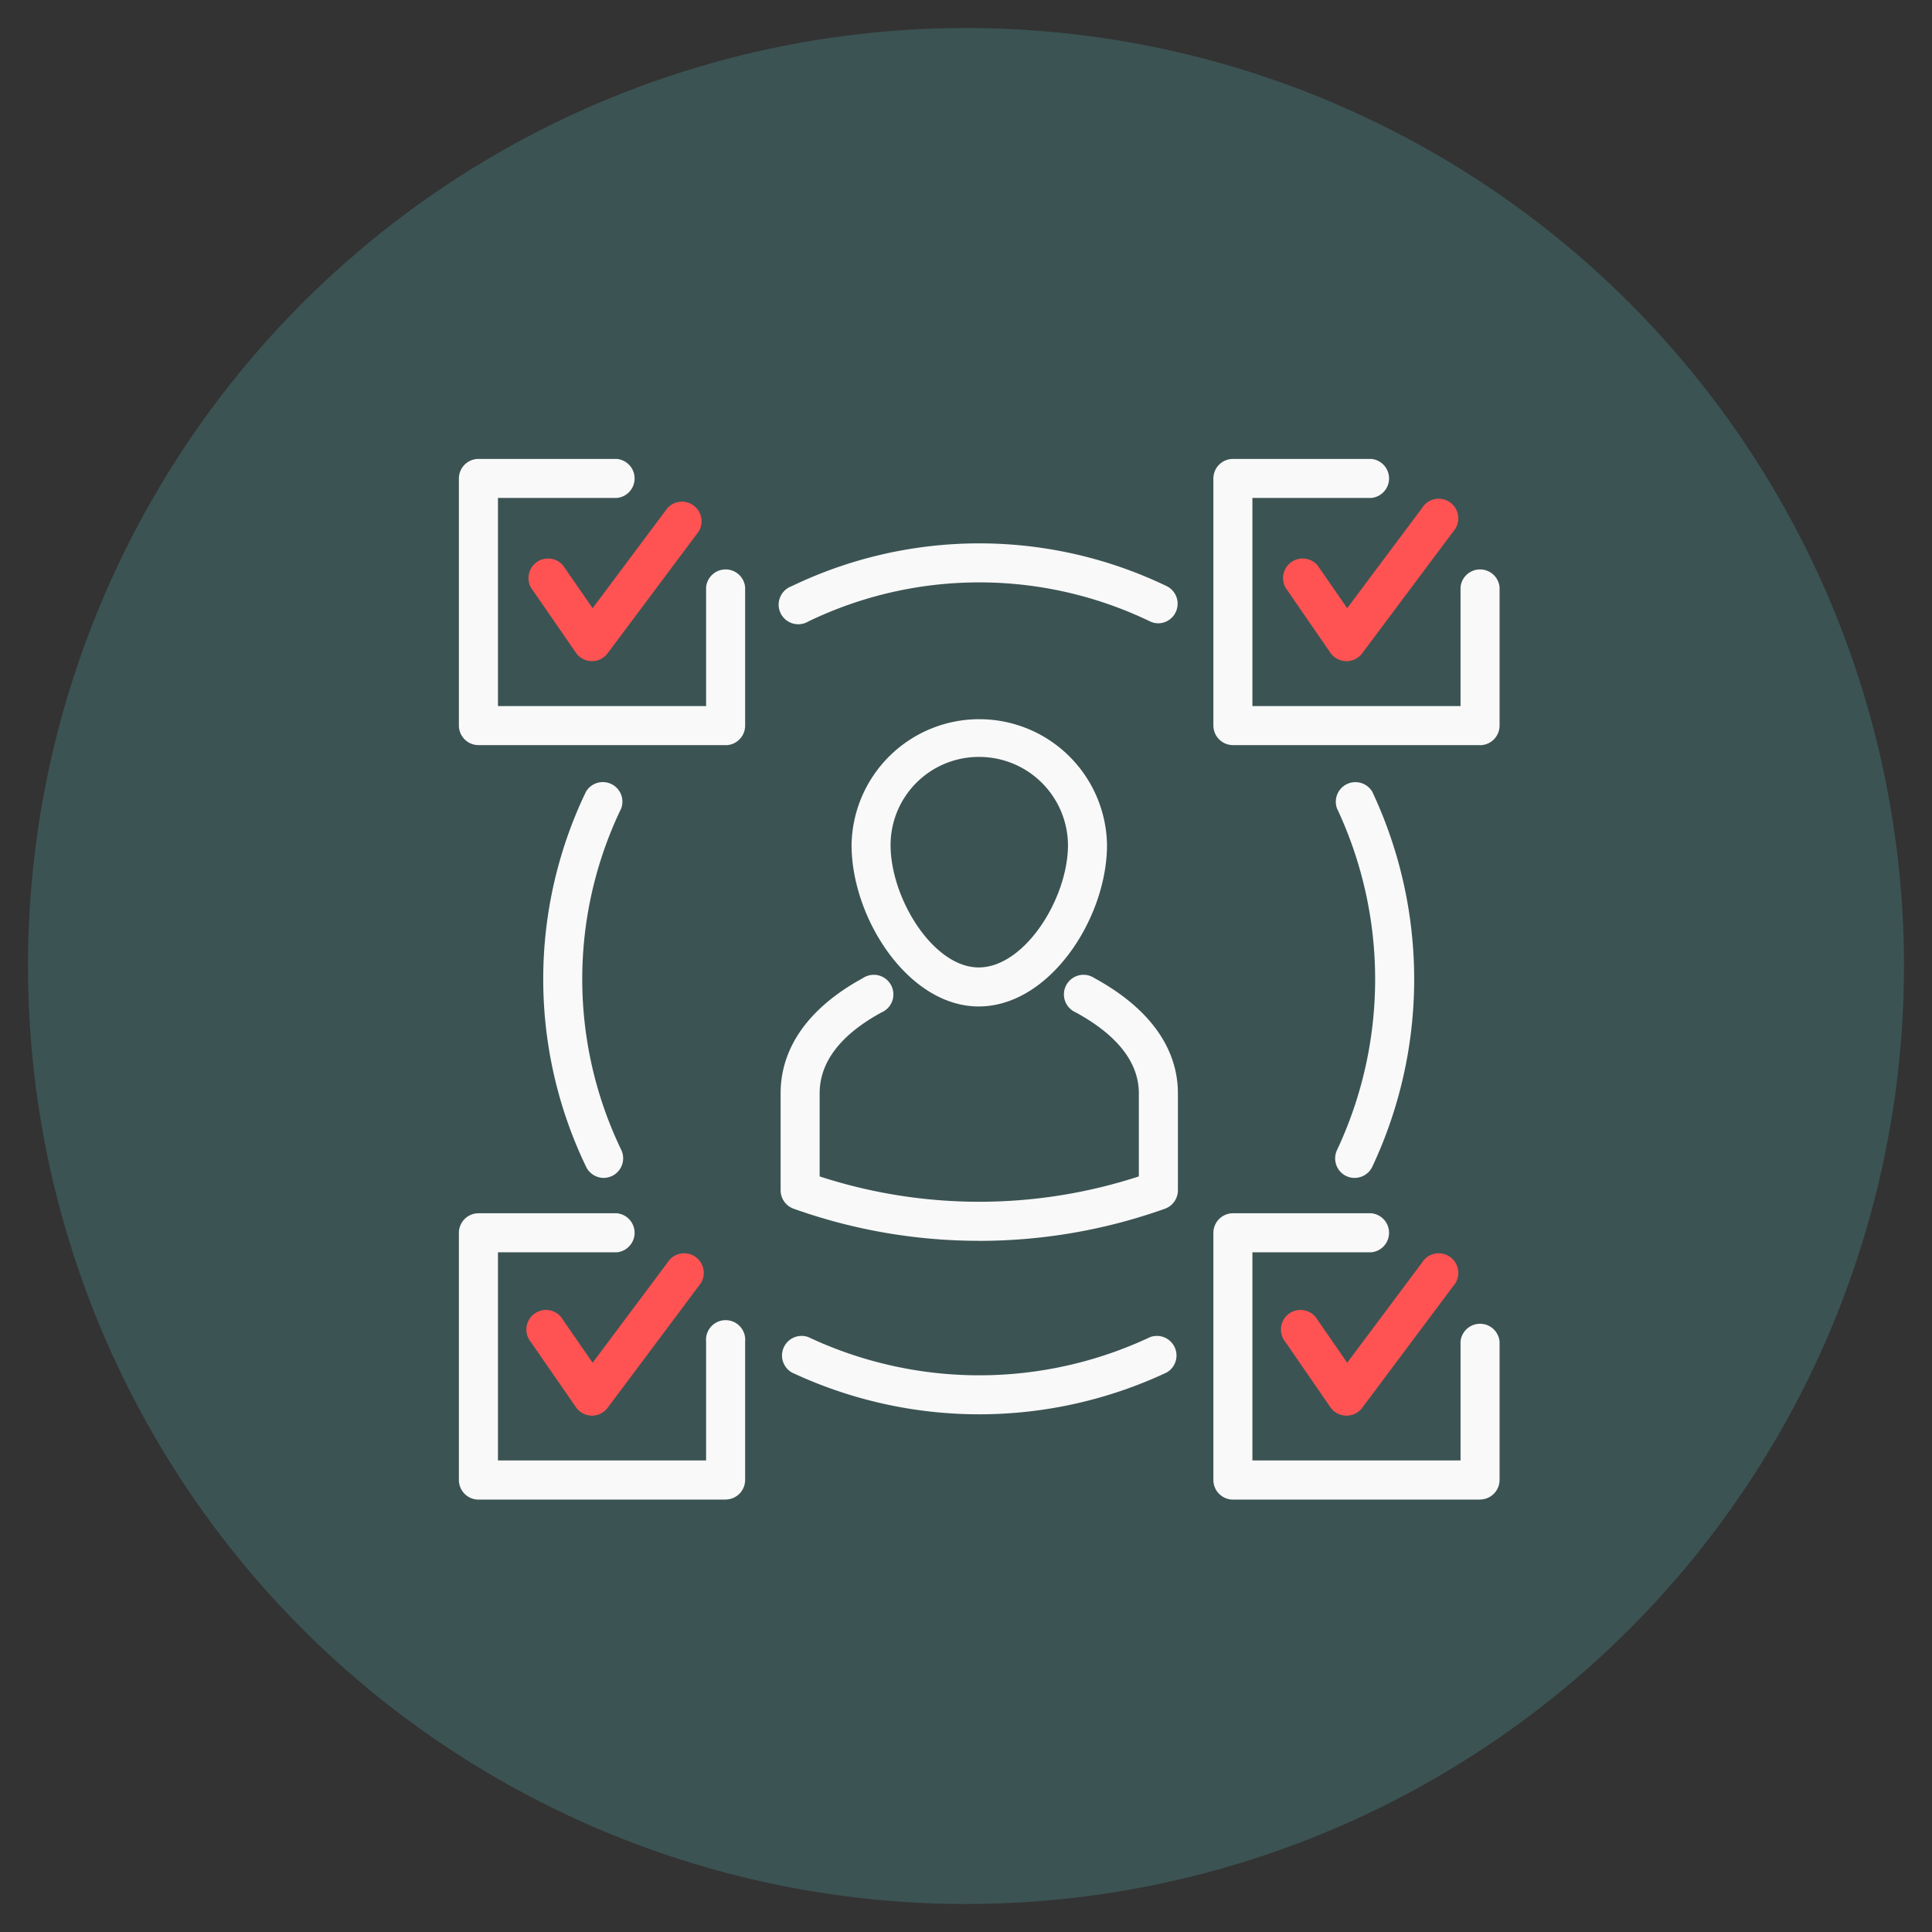
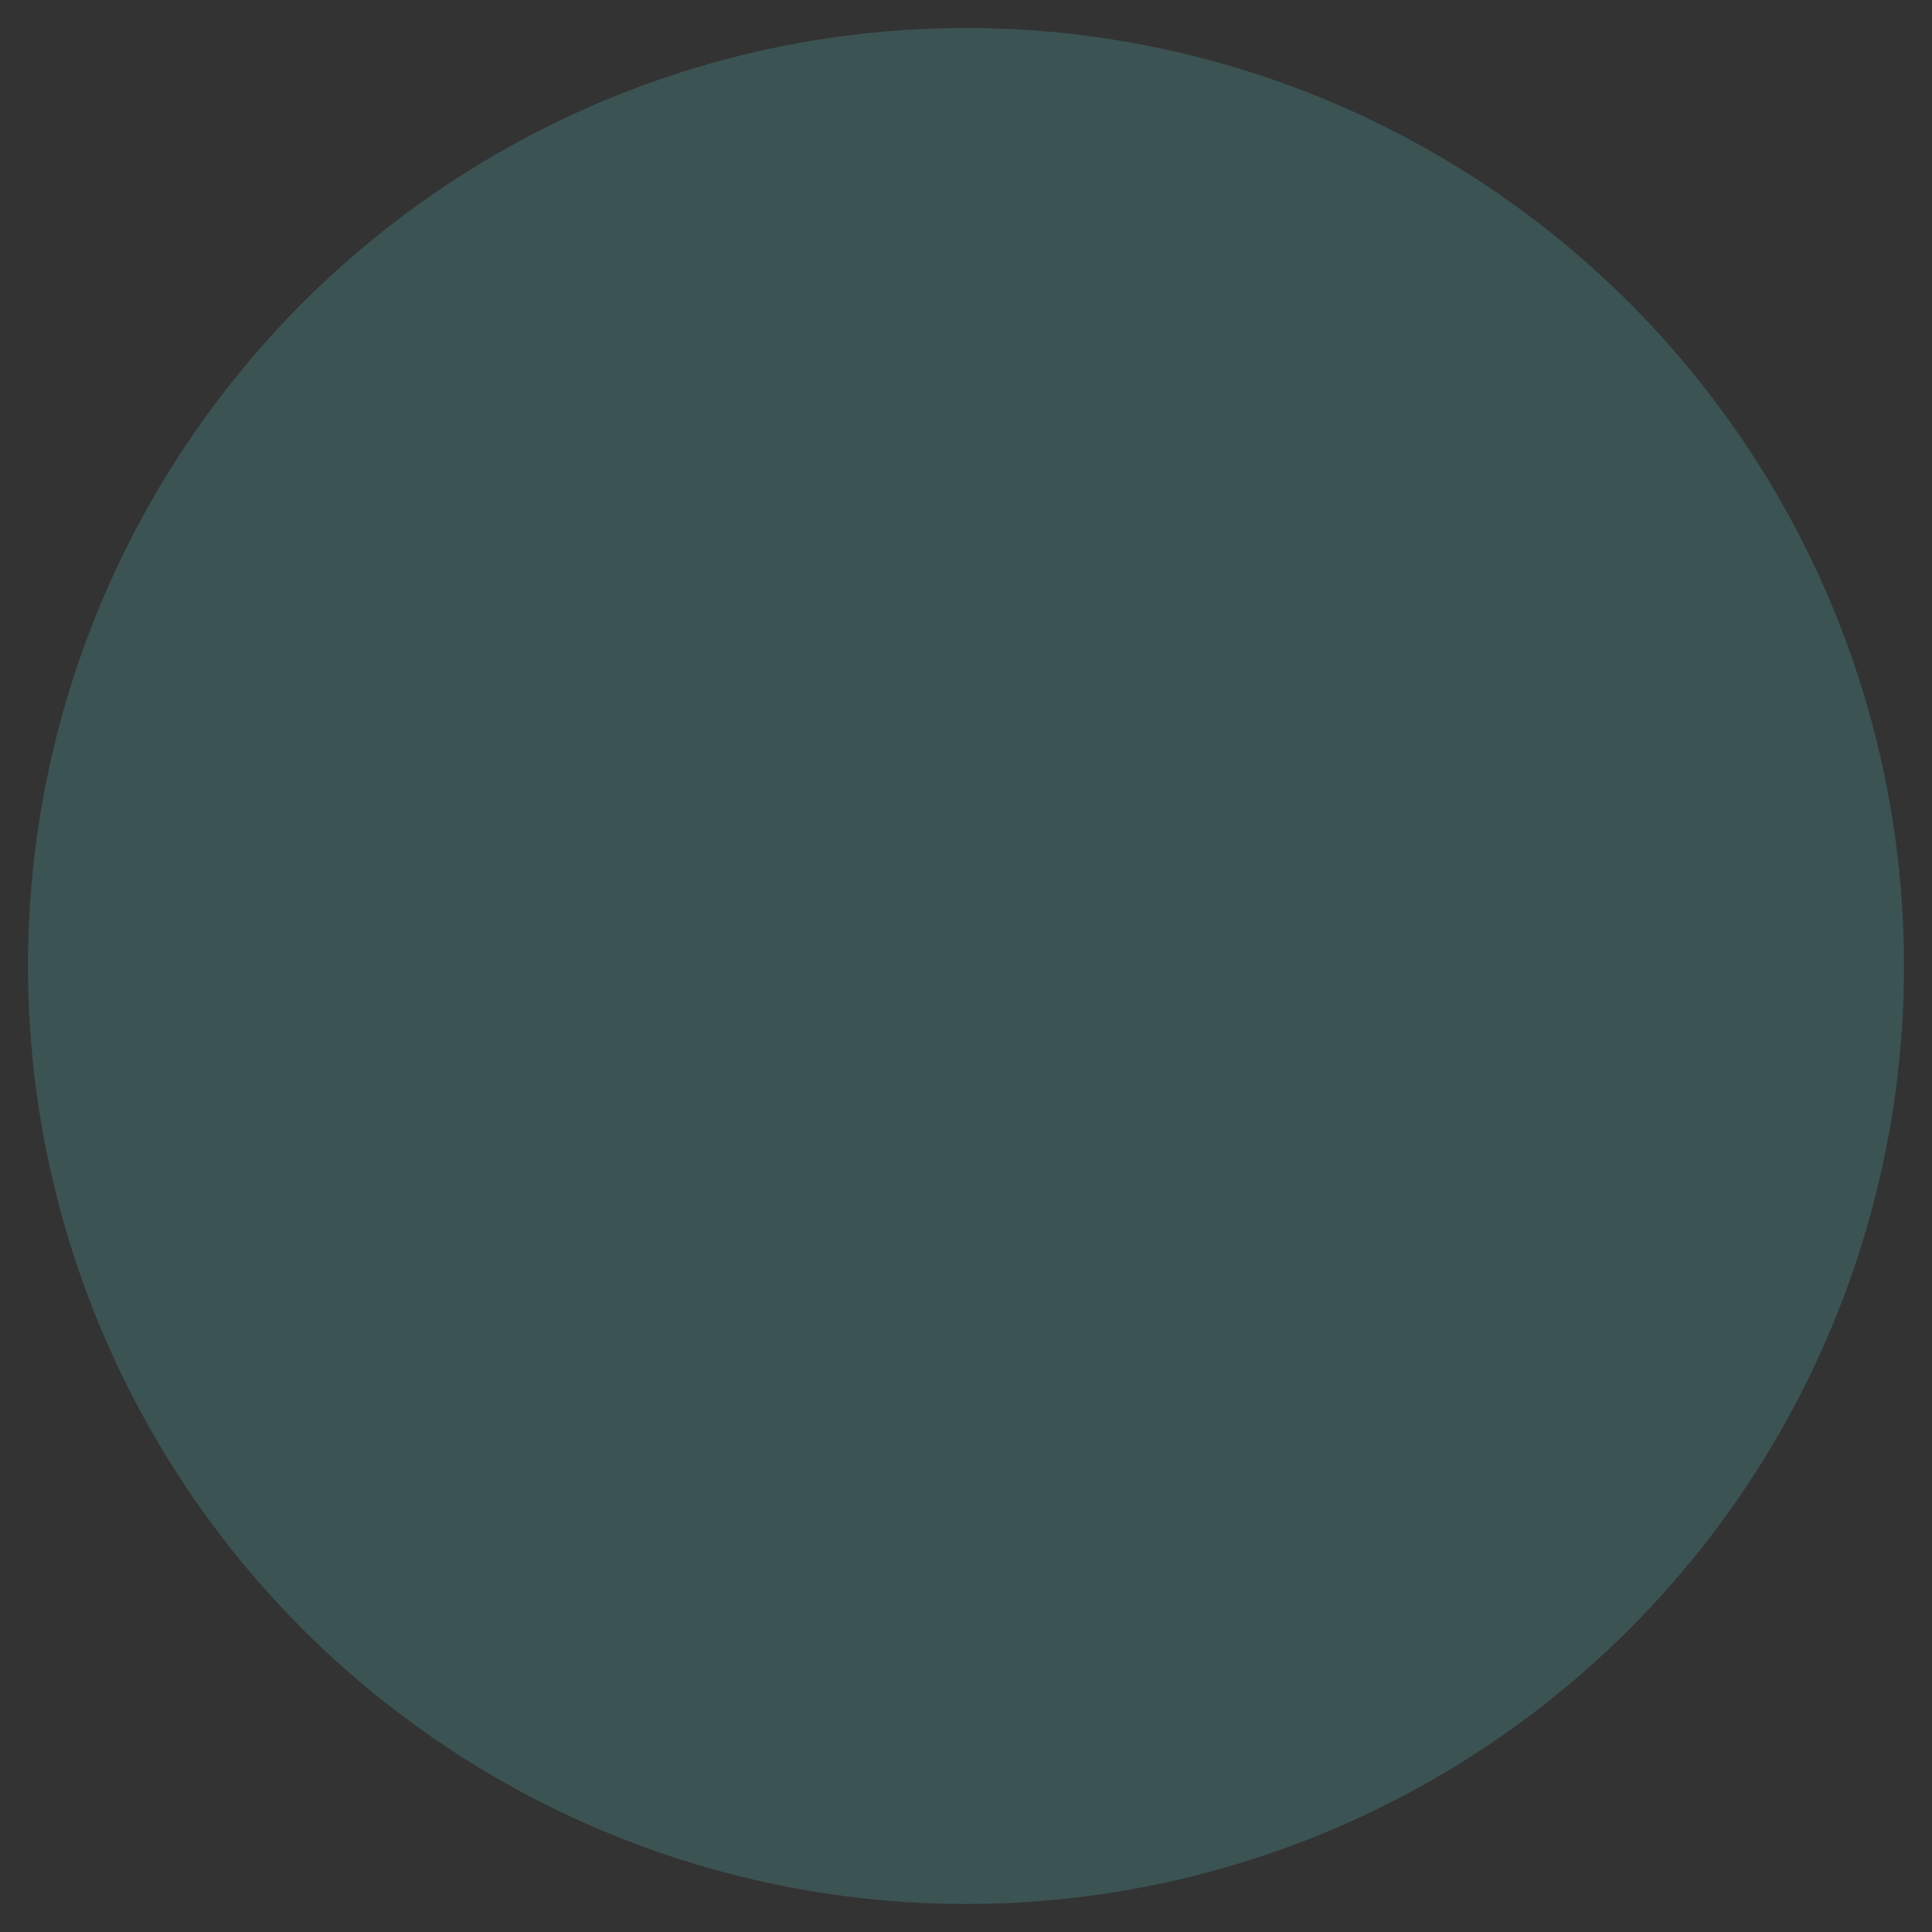
<svg xmlns="http://www.w3.org/2000/svg" width="69" height="69" viewBox="0 0 69 69">
  <rect x="0" y="0" width="69" height="69" fill="#333333" stroke="none" />
  <defs>
    <clipPath id="a">
-       <rect width="37.169" height="37.168" fill="#f9f9f9" />
-     </clipPath>
+       </clipPath>
    <clipPath id="c">
      <rect width="69" height="69" />
    </clipPath>
  </defs>
  <g id="b" clip-path="url(#c)">
    <rect width="69" height="69" fill="rgba(255,255,255,0)" />
    <g transform="translate(1 1)">
      <circle cx="33.5" cy="33.5" r="33.5" fill="#3c5353" />
    </g>
    <g transform="translate(15.59 15.589)">
      <g transform="translate(0.8 0.8)" clip-path="url(#a)">
        <path d="M66.427,104.791a19.727,19.727,0,0,1-6.633-1.147.7.7,0,0,1-.463-.656V99.526c0-1.645,1.016-3.069,2.939-4.118a.7.7,0,1,1,.668,1.224c-1.469.8-2.213,1.775-2.213,2.894v2.965a18.4,18.4,0,0,0,11.4,0V99.526c0-1.1-.759-2.078-2.255-2.894a.7.7,0,1,1,.668-1.224c1.951,1.064,2.982,2.488,2.982,4.118v3.463a.7.7,0,0,1-.463.656,19.727,19.727,0,0,1-6.633,1.147" transform="translate(-47.842 -76.865)" fill="#f9f9f9" />
-         <path d="M76.958,58.076c-2.515,0-4.541-3.154-4.541-5.765a4.562,4.562,0,0,1,9.123,0c0,2.611-2.044,5.765-4.583,5.765m0-8.912a3.15,3.15,0,0,0-3.147,3.147c0,1.908,1.526,4.371,3.147,4.371,1.643,0,3.189-2.463,3.189-4.371a3.171,3.171,0,0,0-3.189-3.147" transform="translate(-58.394 -38.52)" fill="#f9f9f9" />
-         <path d="M9.526,10.221H.7a.7.7,0,0,1-.7-.7V.7A.7.7,0,0,1,.7,0H5.64a.7.7,0,0,1,0,1.394H1.395V8.827H8.829V4.582a.7.7,0,0,1,1.394,0V9.524a.7.7,0,0,1-.7.7" transform="translate(-0.001 0.001)" fill="#f9f9f9" />
+         <path d="M76.958,58.076a4.562,4.562,0,0,1,9.123,0c0,2.611-2.044,5.765-4.583,5.765m0-8.912a3.15,3.15,0,0,0-3.147,3.147c0,1.908,1.526,4.371,3.147,4.371,1.643,0,3.189-2.463,3.189-4.371a3.171,3.171,0,0,0-3.189-3.147" transform="translate(-58.394 -38.52)" fill="#f9f9f9" />
        <path d="M14.952,13.379h-.013a.7.7,0,0,1-.56-.3l-1.605-2.323a.7.7,0,0,1,1.147-.792l1.054,1.525,2.672-3.575a.7.7,0,0,1,1.116.835L15.51,13.1a.7.7,0,0,1-.558.279" transform="translate(-10.2 -6.156)" fill="#ff5353" />
        <path d="M148.688,10.221h-8.827a.7.7,0,0,1-.7-.7V.7a.7.7,0,0,1,.7-.7H144.8a.7.7,0,0,1,0,1.394h-4.245V8.827h7.433V4.582a.7.7,0,0,1,1.394,0V9.524a.7.7,0,0,1-.7.7" transform="translate(-112.216 0.001)" fill="#f9f9f9" />
        <path d="M154.117,13.377H154.1a.7.7,0,0,1-.56-.3l-1.6-2.323a.7.7,0,0,1,1.147-.792l1.054,1.525,2.671-3.574a.7.7,0,1,1,1.116.835l-3.252,4.35a.7.7,0,0,1-.558.28" transform="translate(-122.417 -6.154)" fill="#ff5353" />
        <path d="M148.688,149.385h-8.827a.7.7,0,0,1-.7-.7v-8.826a.7.7,0,0,1,.7-.7H144.8a.7.7,0,0,1,0,1.394h-4.245v7.433h7.433v-4.245a.7.7,0,0,1,1.394,0v4.941a.7.7,0,0,1-.7.7" transform="translate(-112.216 -112.217)" fill="#f9f9f9" />
        <path d="M154.117,152.542H154.1a.7.7,0,0,1-.56-.3l-1.6-2.322a.7.7,0,1,1,1.147-.791l1.054,1.525,2.671-3.574a.7.7,0,1,1,1.116.835l-3.252,4.349a.7.7,0,0,1-.558.279" transform="translate(-122.417 -118.373)" fill="#ff5353" />
        <path d="M9.526,149.385H.7a.7.7,0,0,1-.7-.7v-8.826a.7.7,0,0,1,.7-.7H5.64a.7.7,0,0,1,0,1.394H1.395v7.433H8.829v-4.245a.7.7,0,1,1,1.394,0v4.941a.7.7,0,0,1-.7.7" transform="translate(-0.001 -112.217)" fill="#f9f9f9" />
        <path d="M14.952,152.542h-.013a.7.7,0,0,1-.56-.3l-1.605-2.322a.7.7,0,1,1,1.147-.791l1.054,1.525,2.672-3.574a.7.7,0,1,1,1.116.835l-3.253,4.349a.7.7,0,0,1-.558.279" transform="translate(-10.2 -118.373)" fill="#ff5353" />
-         <path d="M66.426,46.68a15.767,15.767,0,0,1-6.695-1.494.7.7,0,0,1,.592-1.263,14.333,14.333,0,0,0,12.205,0,.7.7,0,0,1,.592,1.263,15.767,15.767,0,0,1-6.695,1.494m6.4-28.25a.694.694,0,0,1-.3-.068,14.047,14.047,0,0,0-12.2,0,.7.7,0,1,1-.6-1.257,15.434,15.434,0,0,1,13.4,0,.7.7,0,0,1-.3,1.325" transform="translate(-47.842 -12.558)" fill="#f9f9f9" />
        <path d="M44.552,73.521a.711.711,0,0,1-.3-.065.7.7,0,0,1-.335-.927,14.345,14.345,0,0,0,0-12.206.7.7,0,0,1,1.262-.592,15.732,15.732,0,0,1,0,13.389.7.7,0,0,1-.632.4m-26.819,0a.7.7,0,0,1-.629-.4,15.435,15.435,0,0,1,0-13.4.7.7,0,0,1,1.257.6,14.047,14.047,0,0,0,0,12.2.7.7,0,0,1-.628,1" transform="translate(-12.558 -47.841)" fill="#f9f9f9" />
      </g>
    </g>
  </g>
</svg>